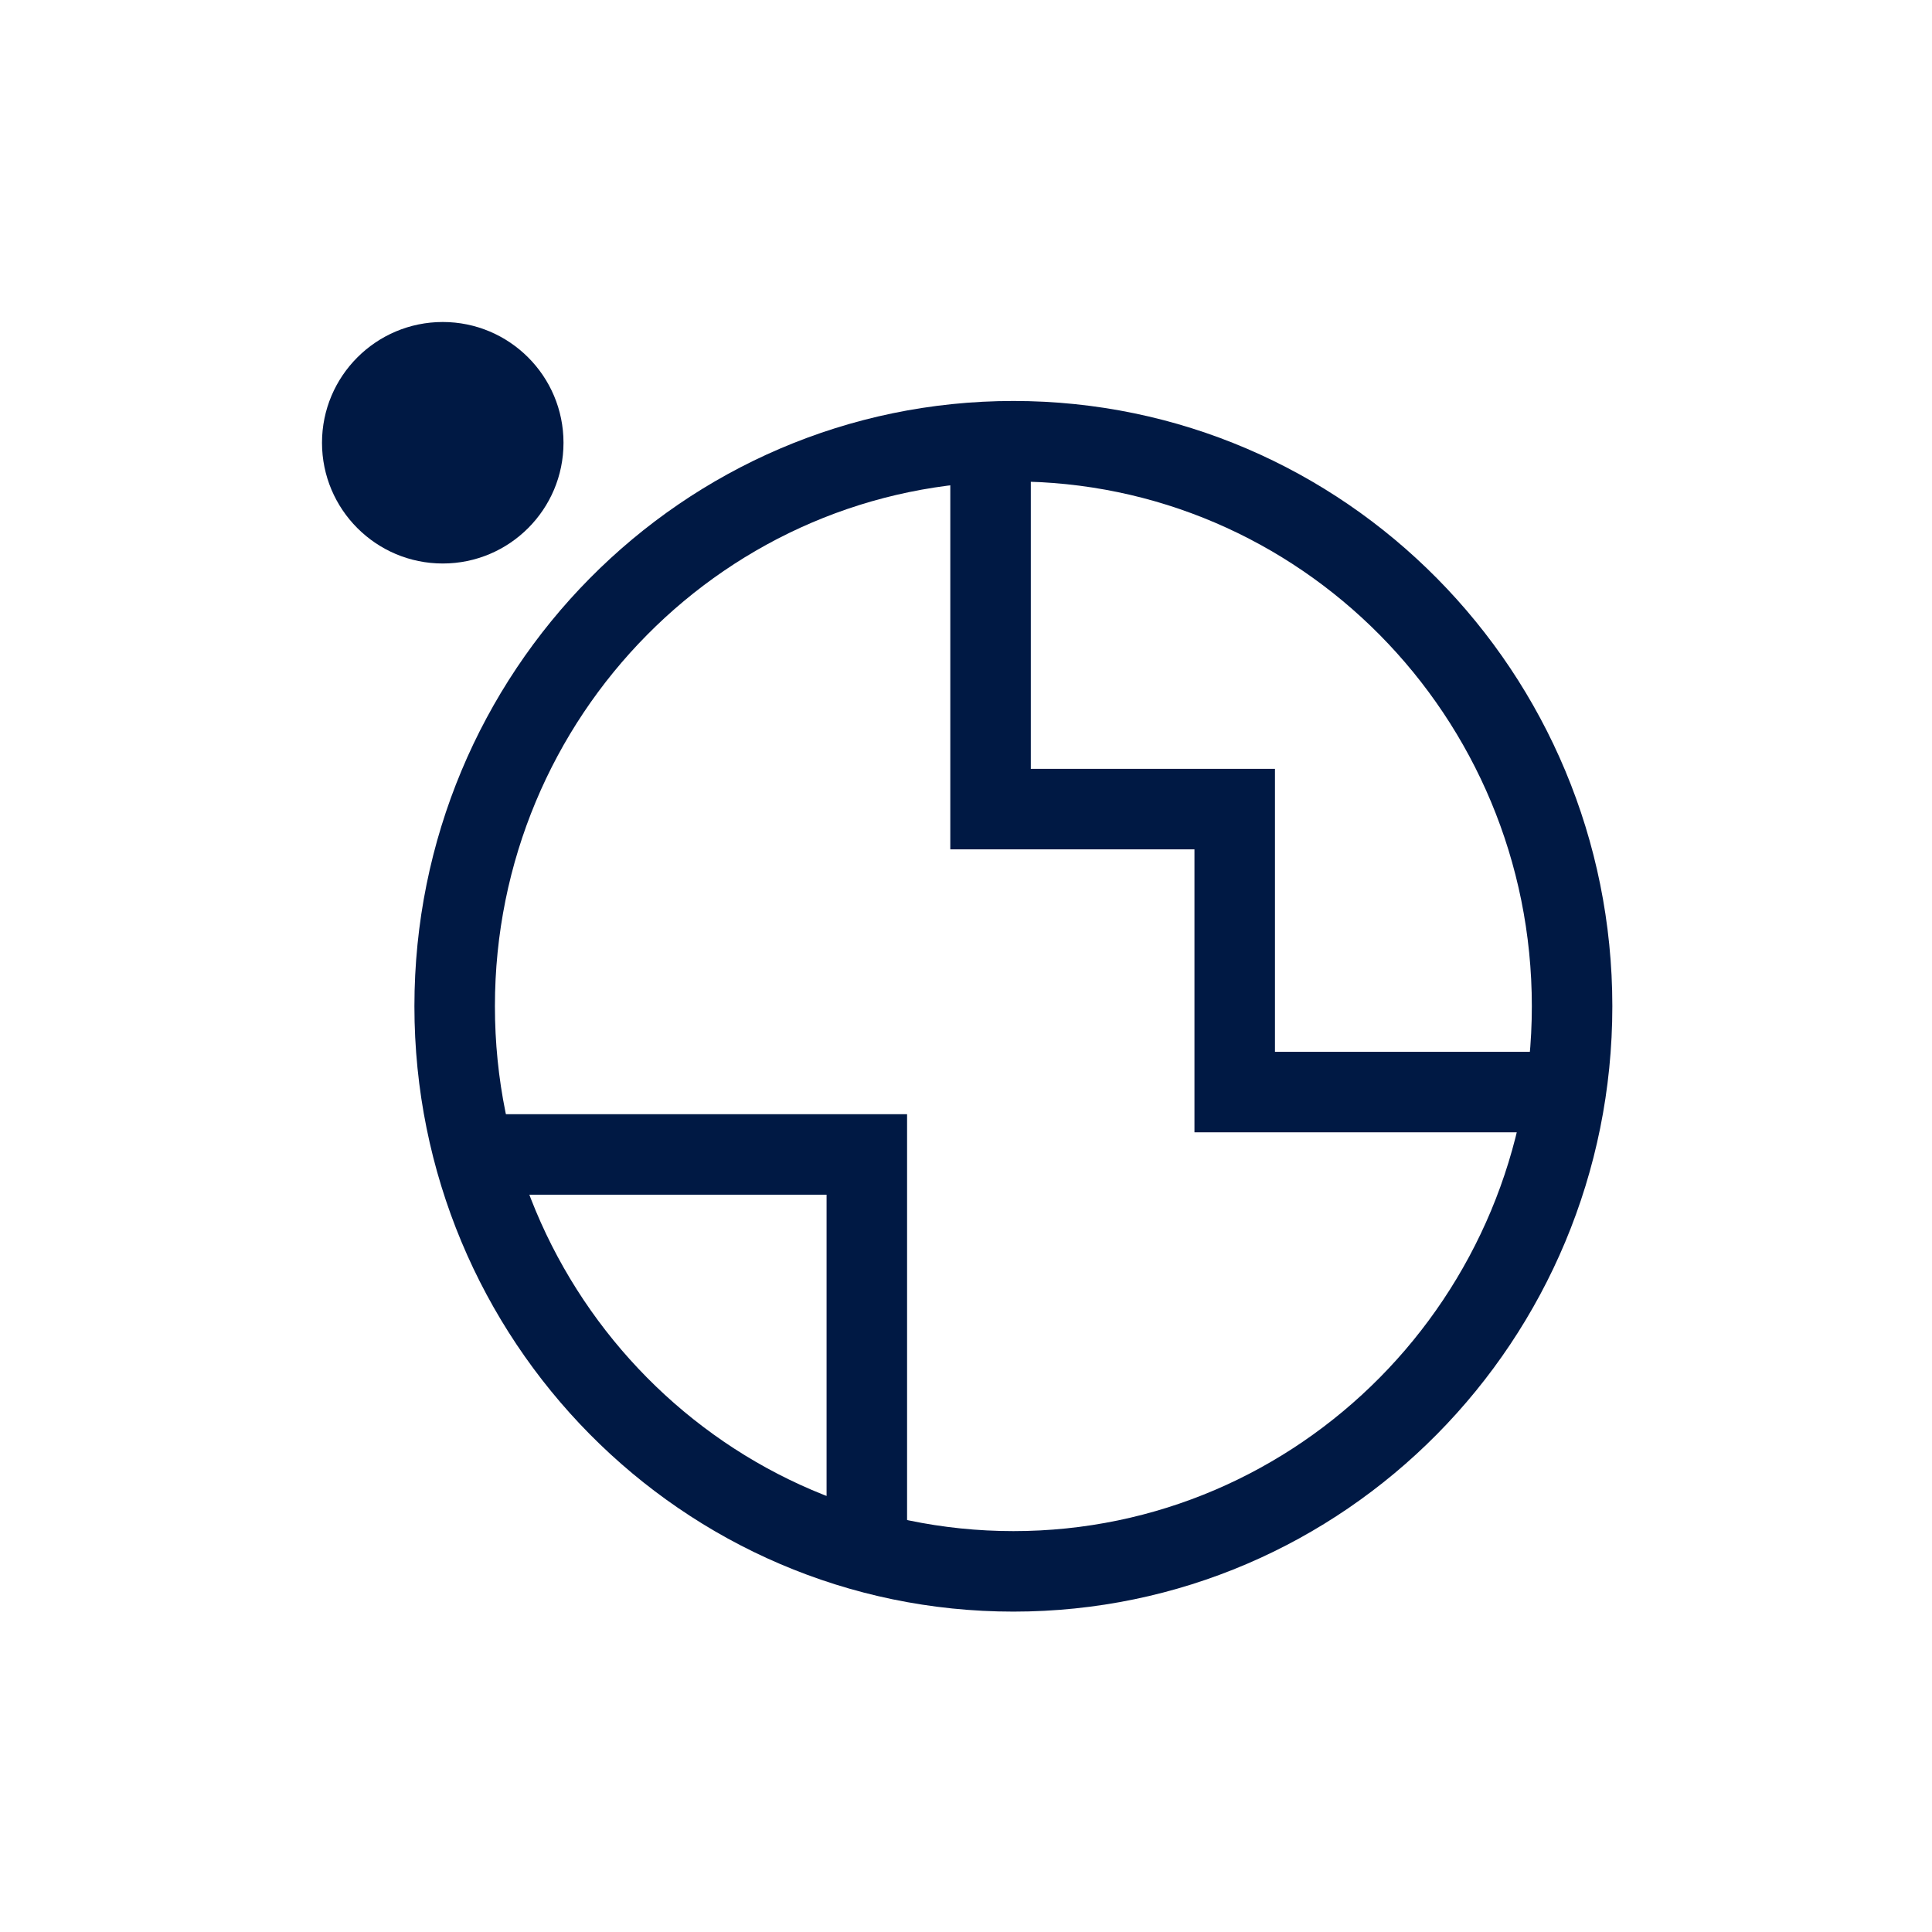
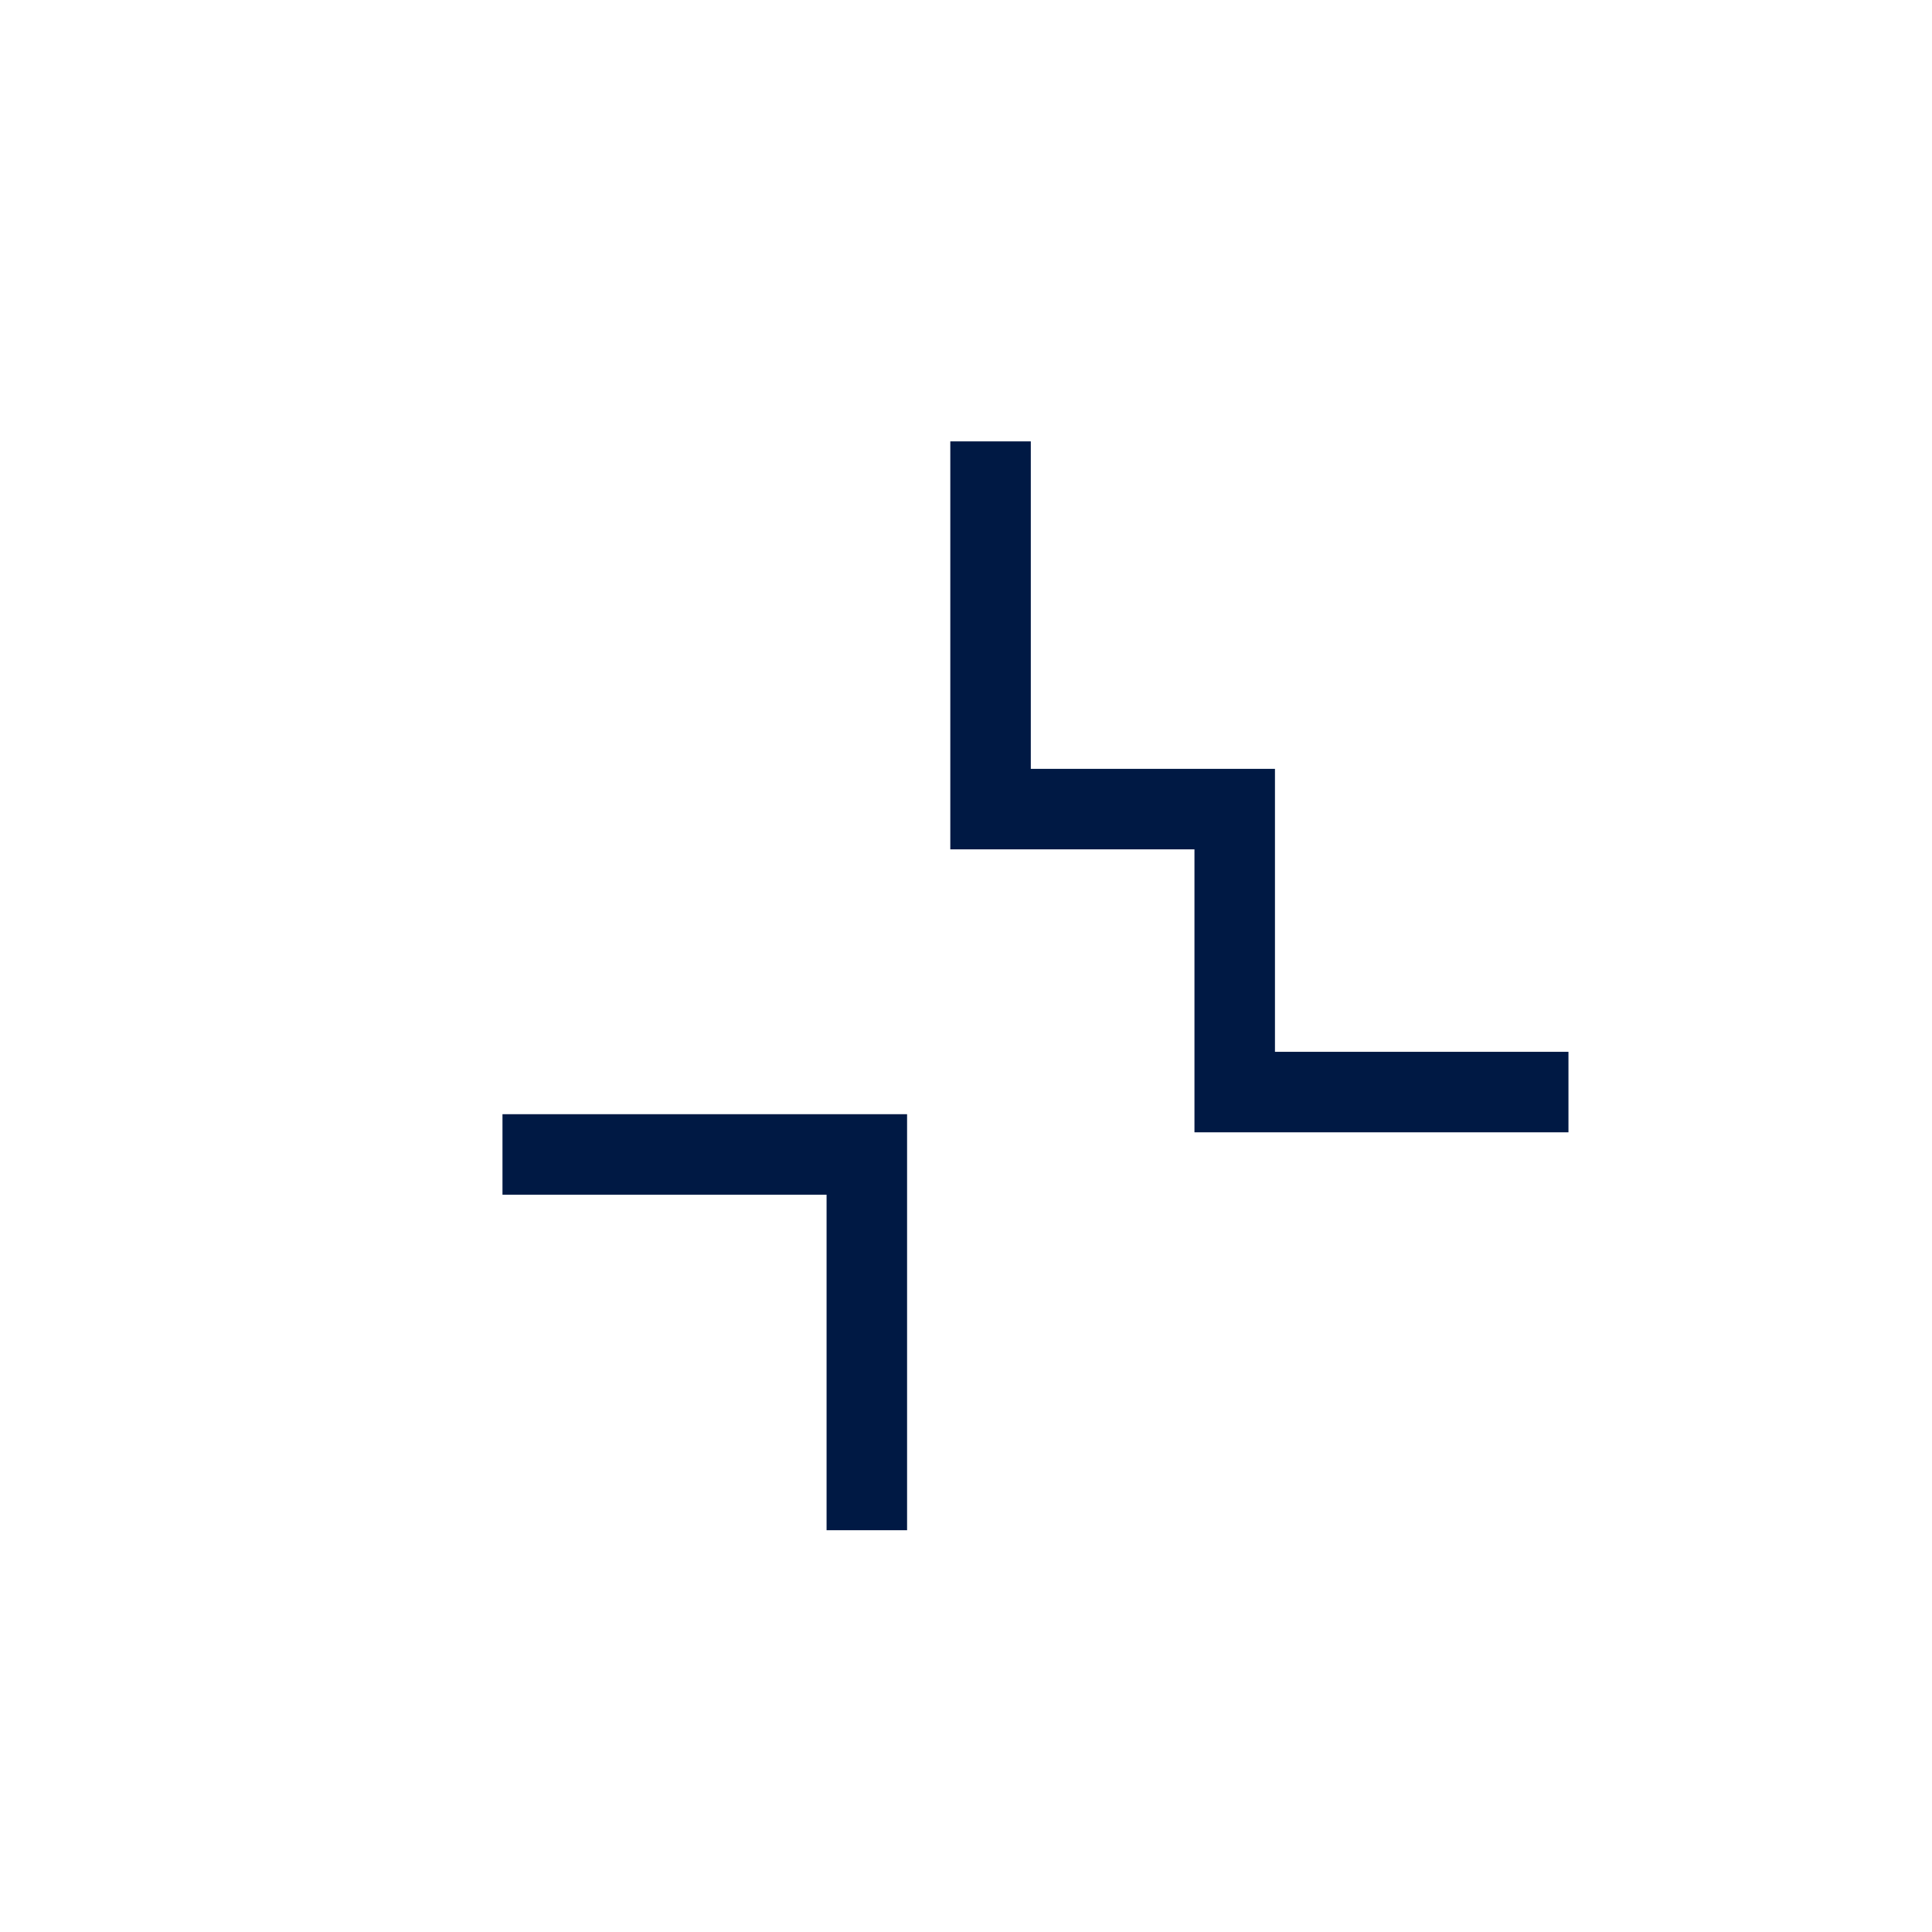
<svg xmlns="http://www.w3.org/2000/svg" width="24" height="24" viewBox="0 0 24 24" fill="none">
-   <path fill-rule="evenodd" clip-rule="evenodd" d="M12.589 5.981C9.037 5.981 6.148 8.894 6.148 12.5C6.148 16.106 9.037 19.02 12.589 19.02C16.14 19.02 19.029 16.106 19.029 12.5C19.029 8.894 16.14 5.981 12.589 5.981ZM5.148 12.5C5.148 8.353 8.474 4.981 12.589 4.981C16.703 4.981 20.029 8.353 20.029 12.5C20.029 16.648 16.703 20.02 12.589 20.02C8.474 20.02 5.148 16.648 5.148 12.5Z" fill="#001944" />
  <path fill-rule="evenodd" clip-rule="evenodd" d="M11.805 5.483H12.805V9.551H15.838V13.066H19.484V14.066H14.838V10.551H11.805V5.483Z" fill="#001944" />
  <path fill-rule="evenodd" clip-rule="evenodd" d="M10.268 14.841H6.242V13.841H11.268V19.009H10.268V14.841Z" fill="#001944" />
-   <path d="M5.5 7C6.328 7 7 6.328 7 5.5C7 4.672 6.328 4 5.5 4C4.672 4 4 4.672 4 5.5C4 6.328 4.672 7 5.5 7Z" fill="#001944" />
</svg>